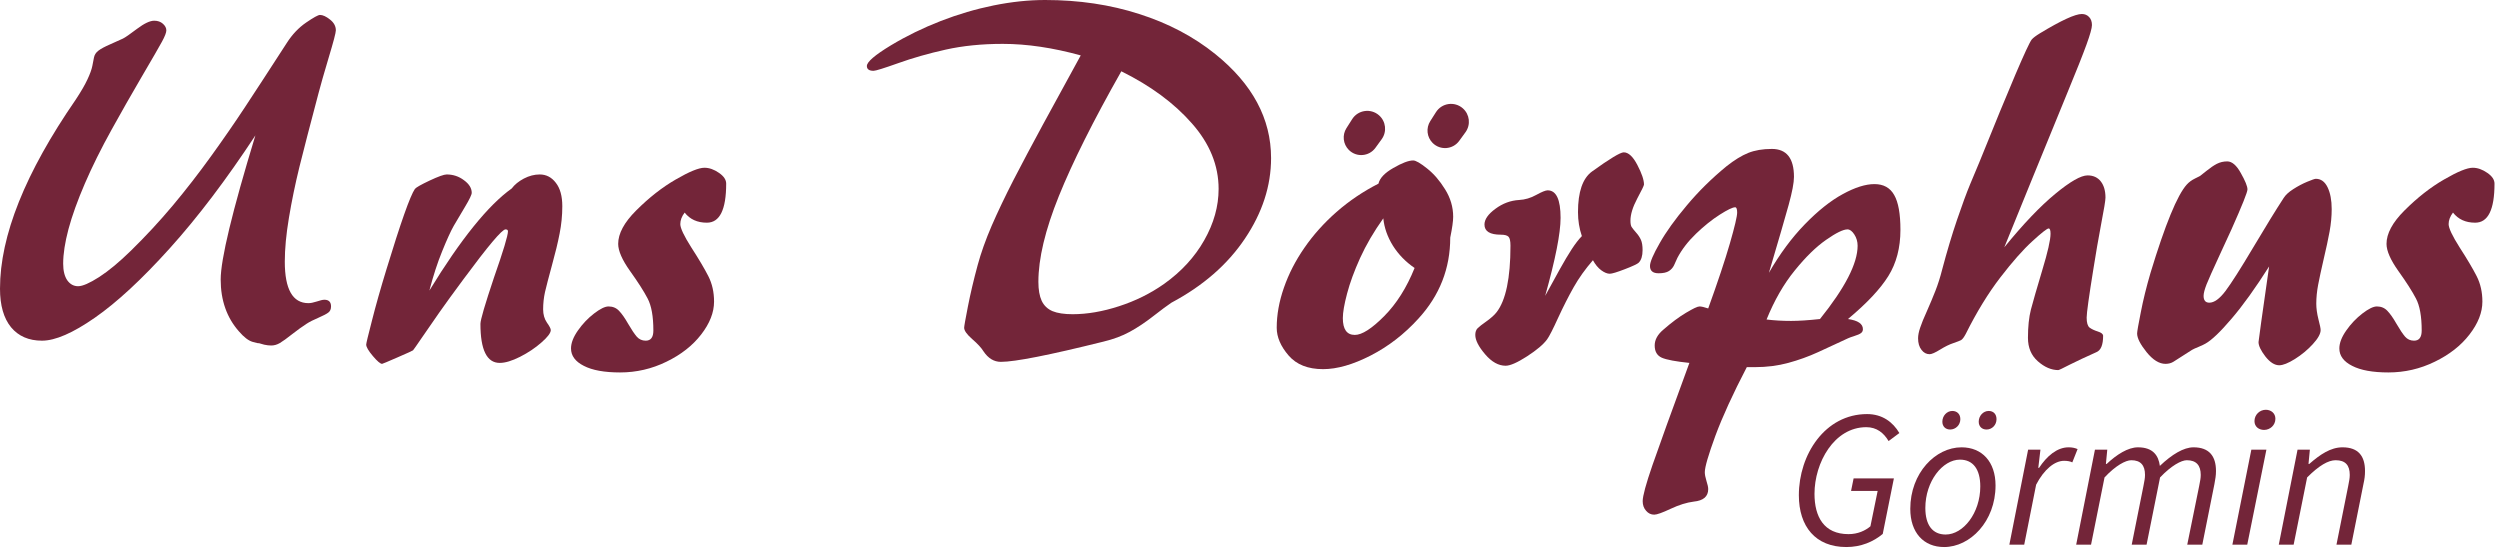
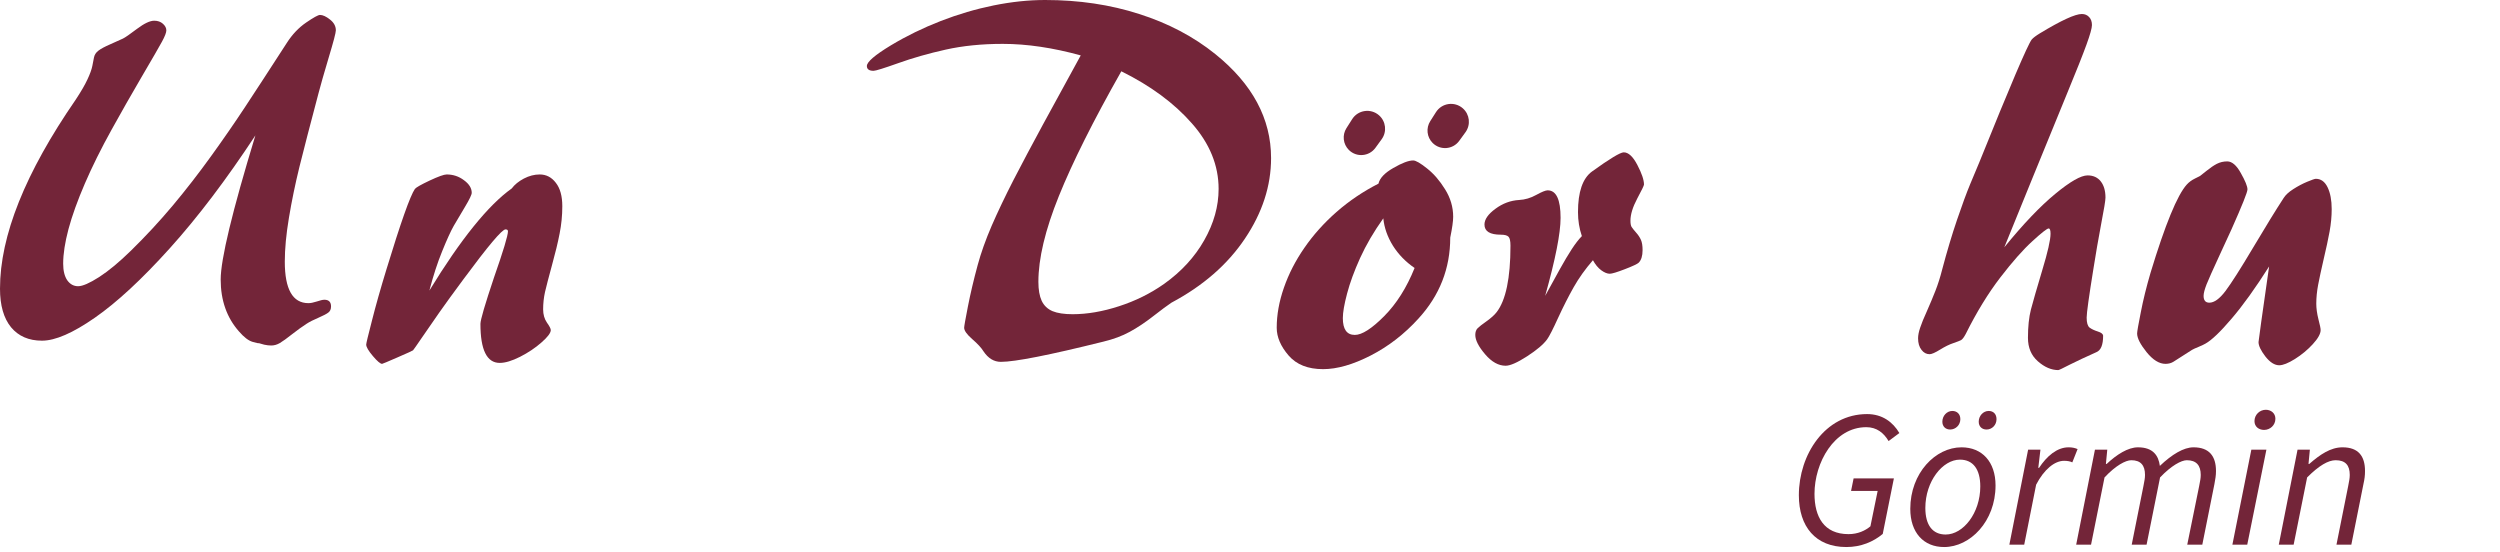
<svg xmlns="http://www.w3.org/2000/svg" width="358" height="79" viewBox="0 0 358 79" fill="none">
  <path d="M36.572 19.389C32.406 25.723 28.318 31.114 24.308 35.561C20.31 39.997 16.733 43.31 13.578 45.5C10.433 47.69 7.912 48.785 6.014 48.785C4.127 48.785 2.65 48.145 1.583 46.865C0.528 45.573 0 43.731 0 41.339C0 33.77 3.611 24.752 10.832 14.285C11.595 13.128 12.157 12.163 12.516 11.388C12.887 10.602 13.123 9.95 13.224 9.434C13.336 8.917 13.415 8.513 13.46 8.221C13.538 7.839 13.746 7.519 14.083 7.261C14.431 6.991 14.993 6.688 15.768 6.351C16.554 6.003 17.166 5.728 17.604 5.525C17.929 5.368 18.603 4.902 19.625 4.127C20.658 3.352 21.478 2.965 22.085 2.965C22.59 2.965 23.006 3.111 23.331 3.403C23.657 3.695 23.82 4.009 23.82 4.346C23.82 4.661 23.612 5.2 23.197 5.963C22.781 6.727 21.815 8.4 20.299 10.983C18.794 13.555 17.368 16.06 16.02 18.497C14.482 21.27 13.19 23.87 12.146 26.296C11.101 28.722 10.321 30.895 9.804 32.815C9.299 34.725 9.046 36.37 9.046 37.751C9.046 38.773 9.243 39.571 9.636 40.143C10.04 40.705 10.557 40.986 11.185 40.986C11.826 40.986 12.831 40.548 14.201 39.672C15.571 38.784 17.093 37.521 18.766 35.881C20.844 33.849 22.831 31.704 24.73 29.446C26.627 27.178 28.458 24.819 30.221 22.371C31.996 19.912 33.63 17.548 35.123 15.279C36.628 12.999 38.61 9.956 41.07 6.149C41.845 4.936 42.766 3.964 43.833 3.234C44.899 2.504 45.562 2.139 45.82 2.139C46.225 2.139 46.702 2.358 47.252 2.796C47.814 3.234 48.094 3.751 48.094 4.346C48.094 4.683 47.752 5.986 47.067 8.254C46.393 10.512 45.91 12.202 45.618 13.325C44.405 17.896 43.49 21.428 42.872 23.921C42.266 26.403 41.766 28.829 41.373 31.198C40.98 33.557 40.783 35.645 40.783 37.465C40.783 41.429 41.912 43.411 44.169 43.411C44.484 43.411 44.883 43.333 45.365 43.175C45.86 43.007 46.219 42.923 46.444 42.923C47.084 42.923 47.404 43.243 47.404 43.883C47.404 44.276 47.275 44.568 47.016 44.759C46.769 44.95 46.298 45.197 45.601 45.5C44.905 45.792 44.332 46.084 43.883 46.376C43.277 46.769 42.592 47.263 41.828 47.859C41.075 48.454 40.492 48.875 40.076 49.122C39.672 49.358 39.262 49.476 38.846 49.476C38.532 49.476 38.195 49.437 37.835 49.358C37.487 49.268 37.229 49.195 37.06 49.139C37.06 49.184 36.763 49.122 36.168 48.954C35.584 48.785 34.938 48.291 34.23 47.471C32.478 45.495 31.602 43.013 31.602 40.025C31.602 37.139 33.259 30.261 36.572 19.389Z" fill="#732539" />
  <path d="M61.487 41.609C65.968 34.275 69.898 29.401 73.279 26.987C73.694 26.436 74.273 25.965 75.014 25.572C75.766 25.179 76.524 24.982 77.288 24.982C78.22 24.982 78.99 25.381 79.596 26.178C80.214 26.964 80.522 28.082 80.522 29.53C80.522 30.856 80.393 32.164 80.135 33.456C79.888 34.736 79.523 36.246 79.04 37.987C78.568 39.717 78.237 40.991 78.046 41.811C77.867 42.62 77.777 43.451 77.777 44.304C77.777 45.034 77.956 45.663 78.316 46.191C78.686 46.708 78.872 47.067 78.872 47.269C78.872 47.673 78.428 48.263 77.541 49.038C76.665 49.813 75.643 50.498 74.475 51.093C73.318 51.677 72.347 51.969 71.561 51.969C69.719 51.969 68.798 50.105 68.798 46.376C68.798 45.815 69.444 43.608 70.735 39.756C72.072 35.938 72.74 33.725 72.74 33.119C72.74 32.939 72.622 32.849 72.386 32.849C71.892 32.849 69.893 35.219 66.389 39.958C64.906 41.957 63.744 43.557 62.902 44.759C62.071 45.95 61.251 47.134 60.442 48.313C59.645 49.481 59.213 50.099 59.145 50.166C59.089 50.223 58.348 50.56 56.922 51.177C55.507 51.795 54.771 52.104 54.715 52.104C54.468 52.104 54.03 51.733 53.401 50.992C52.761 50.239 52.441 49.689 52.441 49.341C52.441 49.173 52.716 48.027 53.266 45.904C53.805 43.771 54.496 41.328 55.338 38.577C57.382 31.872 58.741 28.031 59.415 27.054C59.583 26.841 60.285 26.442 61.52 25.858C62.767 25.274 63.581 24.982 63.963 24.982C64.884 24.982 65.71 25.257 66.439 25.808C67.181 26.347 67.551 26.948 67.551 27.61C67.551 27.88 67.231 28.548 66.591 29.615C65.951 30.67 65.412 31.58 64.974 32.344C64.547 33.096 63.997 34.303 63.323 35.966C62.649 37.617 62.037 39.498 61.487 41.609Z" fill="#732539" />
-   <path d="M98.042 30.44C97.626 30.991 97.419 31.541 97.419 32.091C97.419 32.664 97.947 33.781 99.002 35.443C100.069 37.094 100.878 38.459 101.428 39.537C101.978 40.615 102.253 41.834 102.253 43.192C102.253 44.742 101.636 46.315 100.4 47.909C99.176 49.493 97.52 50.79 95.431 51.8C93.342 52.822 91.13 53.334 88.794 53.334C86.548 53.334 84.818 53.019 83.605 52.39C82.381 51.773 81.769 50.941 81.769 49.897C81.769 49.122 82.1 48.263 82.763 47.32C83.425 46.376 84.195 45.568 85.071 44.894C85.947 44.22 86.638 43.883 87.143 43.883C87.749 43.883 88.249 44.091 88.642 44.506C89.046 44.922 89.484 45.545 89.956 46.376C90.439 47.207 90.849 47.819 91.186 48.212C91.523 48.594 91.95 48.785 92.466 48.785C93.196 48.785 93.561 48.302 93.561 47.336C93.561 45.304 93.286 43.771 92.736 42.737C92.197 41.704 91.36 40.396 90.226 38.812C89.091 37.218 88.524 35.921 88.524 34.921C88.524 33.45 89.378 31.861 91.085 30.154C92.938 28.301 94.83 26.818 96.762 25.706C98.693 24.584 100.063 24.022 100.872 24.022C101.557 24.022 102.248 24.263 102.944 24.746C103.64 25.218 103.989 25.735 103.989 26.296C103.989 30.025 103.068 31.889 101.226 31.889C99.856 31.889 98.794 31.406 98.042 30.44Z" fill="#732539" />
  <path d="M154.761 7.934C150.775 6.834 147.052 6.283 143.593 6.283C140.594 6.283 137.865 6.559 135.406 7.109C132.946 7.659 130.683 8.305 128.617 9.046C126.562 9.776 125.388 10.141 125.096 10.141C124.456 10.141 124.136 9.911 124.136 9.45C124.136 8.866 125.287 7.878 127.589 6.486C129.813 5.149 132.183 3.992 134.698 3.015C137.214 2.038 139.746 1.292 142.296 0.775C144.856 0.258 147.31 0 149.657 0C154.498 0 158.99 0.668 163.134 2.005C167.289 3.33 170.917 5.239 174.016 7.732C179.351 12.022 182.018 16.992 182.018 22.641C182.018 26.616 180.771 30.457 178.278 34.163C175.796 37.869 172.287 40.929 167.75 43.344C167.177 43.726 166.306 44.372 165.138 45.281C163.97 46.191 162.847 46.938 161.769 47.522C160.702 48.106 159.45 48.572 158.013 48.92C150.252 50.852 145.356 51.817 143.323 51.817C142.335 51.817 141.504 51.312 140.83 50.301C140.538 49.818 140.005 49.24 139.23 48.566C138.455 47.892 138.067 47.348 138.067 46.932C138.067 46.73 138.247 45.714 138.606 43.883C138.966 42.041 139.432 40.065 140.005 37.953C140.476 36.213 141.145 34.337 142.009 32.327C142.885 30.317 143.93 28.127 145.143 25.757C146.367 23.387 147.759 20.765 149.32 17.89C150.893 15.015 152.706 11.697 154.761 7.934ZM160.573 10.209C156.564 17.284 153.582 23.241 151.628 28.082C149.674 32.922 148.697 37.016 148.697 40.362C148.697 41.485 148.854 42.389 149.169 43.075C149.494 43.76 150.011 44.254 150.719 44.557C151.426 44.849 152.386 44.995 153.599 44.995C155.688 44.995 157.906 44.613 160.253 43.849C162.612 43.086 164.762 42.019 166.705 40.649C169.176 38.886 171.091 36.802 172.449 34.399C173.82 31.984 174.505 29.536 174.505 27.054C174.505 23.685 173.23 20.557 170.681 17.671C168.143 14.774 164.773 12.286 160.573 10.209Z" fill="#732539" />
  <path d="M197.398 26.296C197.578 25.51 198.285 24.763 199.521 24.056C200.767 23.337 201.716 22.977 202.367 22.977C202.738 22.977 203.401 23.359 204.355 24.123C205.31 24.875 206.169 25.869 206.933 27.105C207.708 28.34 208.095 29.654 208.095 31.047C208.095 31.664 207.955 32.658 207.674 34.028C207.674 38.442 206.158 42.305 203.125 45.618C201.104 47.842 198.824 49.605 196.286 50.908C193.748 52.21 191.474 52.862 189.464 52.862C187.296 52.862 185.651 52.21 184.528 50.908C183.394 49.594 182.826 48.269 182.826 46.932C182.826 45.079 183.169 43.17 183.854 41.205C184.539 39.228 185.516 37.325 186.785 35.494C188.054 33.652 189.587 31.939 191.384 30.356C193.192 28.773 195.197 27.419 197.398 26.296ZM198.089 31.266C196.73 33.175 195.624 35.067 194.77 36.943C193.928 38.807 193.304 40.508 192.9 42.047C192.496 43.574 192.294 44.742 192.294 45.551C192.294 47.157 192.866 47.96 194.012 47.96C195.034 47.96 196.432 47.067 198.207 45.281C199.981 43.496 201.435 41.193 202.57 38.374C201.301 37.51 200.267 36.449 199.47 35.191C198.684 33.922 198.223 32.613 198.089 31.266Z" fill="#732539" />
  <path d="M228.108 37.263C227.007 38.532 226.086 39.823 225.345 41.137C224.604 42.451 223.863 43.911 223.121 45.517C222.391 47.123 221.869 48.145 221.555 48.583C221.038 49.302 220.078 50.116 218.674 51.026C217.281 51.924 216.26 52.373 215.608 52.373C214.586 52.373 213.609 51.829 212.677 50.739C211.734 49.639 211.262 48.712 211.262 47.96C211.262 47.544 211.374 47.224 211.599 46.999C211.823 46.775 212.256 46.438 212.896 45.989C213.536 45.528 214.008 45.102 214.311 44.709C215.636 43.002 216.299 39.829 216.299 35.191C216.299 34.506 216.203 34.073 216.012 33.894C215.822 33.703 215.457 33.607 214.917 33.607C213.356 33.607 212.576 33.124 212.576 32.158C212.576 31.417 213.098 30.665 214.143 29.901C215.187 29.126 216.321 28.705 217.545 28.638C218.388 28.593 219.202 28.351 219.988 27.913C220.785 27.475 221.33 27.256 221.622 27.256C222.857 27.256 223.475 28.57 223.475 31.198C223.475 33.399 222.74 37.122 221.268 42.367C222.066 40.896 222.773 39.61 223.391 38.509C224.009 37.398 224.57 36.454 225.075 35.679C225.581 34.904 226.064 34.281 226.524 33.809C226.154 32.731 225.968 31.586 225.968 30.373C225.968 27.475 226.636 25.538 227.973 24.561C230.511 22.73 232.027 21.815 232.521 21.815C233.195 21.815 233.846 22.422 234.475 23.634C235.104 24.836 235.419 25.768 235.419 26.431C235.419 26.566 235.093 27.239 234.442 28.452C233.802 29.665 233.481 30.715 233.481 31.602C233.481 31.996 233.532 32.288 233.633 32.478C233.745 32.658 233.959 32.928 234.273 33.287C234.588 33.635 234.823 33.989 234.981 34.348C235.138 34.697 235.217 35.185 235.217 35.814C235.217 36.645 235.031 37.246 234.661 37.617C234.481 37.796 233.824 38.105 232.69 38.543C231.555 38.981 230.831 39.2 230.517 39.2C230.157 39.2 229.747 39.032 229.287 38.695C228.838 38.358 228.445 37.88 228.108 37.263Z" fill="#732539" />
-   <path d="M244.616 44.169C245.987 40.373 247.02 37.274 247.716 34.871C248.412 32.456 248.76 30.979 248.76 30.44C248.76 29.935 248.665 29.682 248.474 29.682C248.115 29.682 247.379 30.036 246.267 30.743C245.156 31.451 244.027 32.355 242.881 33.456C241.736 34.556 240.843 35.713 240.203 36.926C240.034 37.308 239.872 37.667 239.714 38.004C239.557 38.33 239.316 38.599 238.99 38.812C238.664 39.026 238.17 39.133 237.508 39.133C236.688 39.133 236.278 38.784 236.278 38.088C236.278 37.527 236.738 36.443 237.659 34.837C238.569 33.22 239.866 31.412 241.551 29.413C243.235 27.402 245.133 25.532 247.244 23.803C248.367 22.916 249.401 22.281 250.344 21.899C251.299 21.518 252.427 21.327 253.73 21.327C255.841 21.327 256.897 22.663 256.897 25.336C256.897 26.156 256.644 27.487 256.139 29.328C255.634 31.159 254.69 34.404 253.309 39.065C254.859 36.37 256.571 34.056 258.447 32.125C260.333 30.182 262.147 28.739 263.888 27.795C265.629 26.841 267.139 26.363 268.419 26.363C269.722 26.363 270.666 26.886 271.25 27.93C271.845 28.963 272.142 30.625 272.142 32.916C272.142 35.477 271.564 37.684 270.407 39.537C269.25 41.39 267.324 43.44 264.629 45.685C266.055 45.888 266.769 46.371 266.769 47.134C266.769 47.381 266.673 47.572 266.482 47.707C266.302 47.842 265.994 47.977 265.556 48.111C265.129 48.246 264.82 48.358 264.629 48.448C263.169 49.133 261.749 49.79 260.367 50.419C258.997 51.048 257.565 51.565 256.072 51.969C254.589 52.373 253 52.575 251.304 52.575H250.142C248.165 56.371 246.666 59.645 245.644 62.397C244.633 65.159 244.128 66.9 244.128 67.619C244.128 67.944 244.207 68.36 244.364 68.865C244.532 69.382 244.616 69.775 244.616 70.044C244.616 71.1 243.926 71.695 242.544 71.83C241.545 71.954 240.444 72.296 239.243 72.858C238.052 73.419 237.266 73.7 236.884 73.7C236.424 73.7 236.036 73.515 235.722 73.144C235.396 72.785 235.233 72.324 235.233 71.763C235.233 71.033 235.699 69.314 236.632 66.608C237.564 63.913 239.327 59.033 241.921 51.969C239.967 51.767 238.653 51.52 237.979 51.228C237.294 50.925 236.952 50.341 236.952 49.476C236.952 48.656 237.367 47.898 238.198 47.202C239.355 46.191 240.433 45.388 241.433 44.793C242.443 44.186 243.089 43.883 243.37 43.883C243.628 43.883 244.044 43.978 244.616 44.169ZM252.972 45.753C254.061 45.888 255.235 45.955 256.493 45.955C257.593 45.955 258.969 45.865 260.62 45.685C264.214 41.216 266.01 37.718 266.01 35.191C266.01 34.596 265.853 34.056 265.539 33.574C265.224 33.091 264.899 32.849 264.562 32.849C263.944 32.849 262.922 33.349 261.496 34.348C260.07 35.337 258.57 36.802 256.998 38.745C255.426 40.677 254.084 43.013 252.972 45.753Z" fill="#732539" />
  <path d="M287.017 35.41C289.746 32.063 292.177 29.514 294.311 27.762C296.445 25.998 297.989 25.117 298.944 25.117C299.752 25.117 300.381 25.403 300.831 25.976C301.28 26.549 301.504 27.324 301.504 28.301C301.504 28.694 301.297 29.963 300.881 32.108C300.477 34.253 300.112 36.364 299.786 38.442C299.135 42.474 298.809 44.821 298.809 45.483C298.809 46.213 298.949 46.691 299.23 46.915C299.522 47.129 299.915 47.314 300.409 47.471C300.915 47.628 301.167 47.836 301.167 48.094C301.167 49.397 300.842 50.178 300.19 50.436C298.708 51.099 297.45 51.688 296.417 52.205C295.395 52.733 294.839 52.997 294.749 52.997C293.75 52.997 292.773 52.575 291.818 51.733C290.875 50.902 290.403 49.785 290.403 48.381C290.403 46.797 290.543 45.45 290.824 44.338C291.116 43.226 291.655 41.356 292.441 38.728C293.239 36.1 293.637 34.348 293.637 33.472C293.637 32.967 293.548 32.714 293.368 32.714C293.143 32.714 292.368 33.321 291.043 34.534C289.718 35.735 288.179 37.476 286.427 39.756C284.687 42.024 283.042 44.714 281.492 47.825C281.245 48.285 281.031 48.572 280.852 48.684C280.683 48.785 280.301 48.937 279.706 49.139C279.156 49.319 278.527 49.627 277.819 50.065C277.112 50.503 276.612 50.722 276.32 50.722C275.86 50.722 275.472 50.515 275.158 50.099C274.832 49.684 274.669 49.133 274.669 48.448C274.669 48.01 274.77 47.499 274.972 46.915C275.163 46.331 275.483 45.545 275.933 44.557C276.371 43.569 276.775 42.603 277.146 41.659C277.516 40.716 277.836 39.711 278.106 38.644C278.802 36.016 279.515 33.63 280.245 31.485C280.975 29.34 281.604 27.633 282.132 26.363C282.66 25.095 283.092 24.061 283.429 23.264C287.843 12.314 290.347 6.446 290.942 5.66C291.156 5.413 291.549 5.115 292.121 4.767C295.165 2.926 297.164 2.005 298.118 2.005C298.545 2.005 298.893 2.151 299.163 2.443C299.432 2.723 299.567 3.105 299.567 3.588C299.567 4.015 299.309 4.941 298.792 6.368C298.276 7.794 297.344 10.141 295.996 13.409C294.659 16.677 292.952 20.849 290.875 25.925C288.808 31.002 287.522 34.163 287.017 35.41Z" fill="#732539" />
  <path d="M324.937 38.156C322.971 41.255 321.18 43.748 319.563 45.635C317.957 47.522 316.71 48.712 315.823 49.206C315.655 49.307 315.335 49.459 314.863 49.661C314.391 49.852 314.071 49.998 313.903 50.099C312.454 51.031 311.567 51.598 311.241 51.8C310.916 52.003 310.534 52.104 310.096 52.104C309.197 52.104 308.293 51.542 307.384 50.419C306.485 49.296 306.036 48.409 306.036 47.758C306.036 47.488 306.21 46.483 306.558 44.742C306.895 42.99 307.361 41.098 307.956 39.065C310.056 32.147 311.786 27.936 313.145 26.431C313.459 26.083 313.847 25.796 314.307 25.572C314.779 25.336 315.031 25.207 315.065 25.184C315.121 25.151 315.419 24.915 315.958 24.477C316.497 24.039 316.991 23.702 317.44 23.466C317.901 23.23 318.401 23.112 318.94 23.112C319.625 23.112 320.276 23.674 320.894 24.797C321.523 25.909 321.837 26.684 321.837 27.122C321.837 27.515 321.073 29.424 319.546 32.849C319.389 33.186 318.827 34.404 317.862 36.505C316.896 38.593 316.267 40.003 315.975 40.733C315.694 41.463 315.554 42.008 315.554 42.367C315.554 43.018 315.829 43.344 316.379 43.344C317.075 43.344 317.845 42.788 318.687 41.676C319.529 40.553 320.849 38.481 322.646 35.46C324.443 32.439 325.897 30.075 327.009 28.368C327.278 27.93 327.739 27.503 328.39 27.088C329.053 26.661 329.721 26.307 330.395 26.027C331.069 25.746 331.479 25.605 331.625 25.605C332.354 25.605 332.916 26.01 333.309 26.818C333.702 27.627 333.899 28.671 333.899 29.952C333.899 30.985 333.798 32.057 333.595 33.169C333.393 34.27 333.113 35.578 332.753 37.094C332.405 38.599 332.141 39.823 331.961 40.767C331.782 41.71 331.692 42.614 331.692 43.479C331.692 44.153 331.793 44.894 331.995 45.702C332.208 46.511 332.315 47.033 332.315 47.269C332.315 47.797 331.939 48.471 331.187 49.291C330.445 50.099 329.592 50.807 328.626 51.413C327.671 52.008 326.925 52.306 326.385 52.306C325.723 52.306 325.06 51.885 324.398 51.042C323.746 50.189 323.421 49.504 323.421 48.987C323.421 48.819 323.926 45.208 324.937 38.156Z" fill="#732539" />
-   <path d="M351.267 30.44C350.851 30.991 350.643 31.541 350.643 32.091C350.643 32.664 351.171 33.781 352.227 35.443C353.294 37.094 354.102 38.459 354.653 39.537C355.203 40.615 355.478 41.834 355.478 43.192C355.478 44.742 354.86 46.315 353.625 47.909C352.401 49.493 350.744 50.79 348.656 51.8C346.567 52.822 344.354 53.334 342.018 53.334C339.772 53.334 338.043 53.019 336.83 52.39C335.606 51.773 334.994 50.941 334.994 49.897C334.994 49.122 335.325 48.263 335.988 47.32C336.65 46.376 337.419 45.568 338.295 44.894C339.171 44.22 339.862 43.883 340.367 43.883C340.974 43.883 341.474 44.091 341.867 44.506C342.271 44.922 342.709 45.545 343.181 46.376C343.664 47.207 344.073 47.819 344.41 48.212C344.747 48.594 345.174 48.785 345.691 48.785C346.421 48.785 346.786 48.302 346.786 47.336C346.786 45.304 346.51 43.771 345.96 42.737C345.421 41.704 344.584 40.396 343.45 38.812C342.316 37.218 341.749 35.921 341.749 34.921C341.749 33.45 342.602 31.861 344.309 30.154C346.162 28.301 348.055 26.818 349.986 25.706C351.918 24.584 353.288 24.022 354.097 24.022C354.782 24.022 355.472 24.263 356.169 24.746C356.865 25.218 357.213 25.735 357.213 26.296C357.213 30.025 356.292 31.889 354.45 31.889C353.08 31.889 352.019 31.406 351.267 30.44Z" fill="#732539" />
  <path d="M193.631 17.061L192.811 18.35C192.18 19.342 192.322 20.64 193.154 21.471C194.244 22.562 196.051 22.42 196.958 21.173L197.856 19.937C198.634 18.867 198.468 17.381 197.472 16.509C196.293 15.478 194.472 15.739 193.631 17.061Z" fill="#732539" />
  <path d="M205.631 16.061L204.811 17.35C204.18 18.342 204.322 19.64 205.154 20.471C206.244 21.562 208.051 21.42 208.958 20.173L209.856 18.937C210.634 17.867 210.468 16.381 209.472 15.509C208.293 14.478 206.472 14.739 205.631 16.061Z" fill="#732539" />
  <path d="M264.4 78.336C259.976 78.336 257.596 75.396 257.596 70.916C257.596 65.092 261.348 59.296 267.368 59.296C269.552 59.296 271.064 60.444 271.988 62.012L270.448 63.16C269.748 61.984 268.74 61.172 267.256 61.172C262.636 61.172 259.836 66.268 259.836 70.72C259.836 73.996 261.18 76.488 264.708 76.488C266.052 76.488 267.116 75.984 267.844 75.368L268.88 70.3H265.072L265.436 68.508H271.204L269.608 76.46C268.264 77.58 266.5 78.336 264.4 78.336Z" fill="#732539" />
  <path d="M278.397 78.336C275.457 78.336 273.553 76.264 273.553 72.876C273.553 67.724 277.165 64.056 280.889 64.056C283.829 64.056 285.761 66.128 285.761 69.516C285.761 74.668 282.121 78.336 278.397 78.336ZM278.621 76.544C281.141 76.544 283.577 73.464 283.577 69.656C283.577 67.192 282.541 65.82 280.665 65.82C278.173 65.82 275.709 68.928 275.709 72.736C275.709 75.2 276.745 76.544 278.621 76.544ZM279.265 61.508C278.621 61.508 278.145 61.088 278.145 60.388C278.145 59.548 278.789 58.848 279.573 58.848C280.245 58.848 280.721 59.296 280.721 60.024C280.721 60.864 280.049 61.508 279.265 61.508ZM284.473 61.508C283.829 61.508 283.353 61.088 283.353 60.388C283.353 59.548 283.997 58.848 284.781 58.848C285.453 58.848 285.901 59.296 285.901 60.024C285.901 60.864 285.257 61.508 284.473 61.508Z" fill="#732539" />
  <path d="M287.739 78L290.427 64.392H292.191L291.883 66.996H291.995C293.087 65.344 294.543 64.056 296.223 64.056C296.727 64.056 297.119 64.14 297.511 64.308L296.755 66.212C296.475 66.072 296.083 65.988 295.579 65.988C294.235 65.988 292.723 67.192 291.575 69.404L289.867 78H287.739Z" fill="#732539" />
  <path d="M297.309 78L299.997 64.392H301.761L301.565 66.436H301.677C303.105 65.092 304.729 64.056 306.157 64.056C308.313 64.056 309.097 65.232 309.293 66.716C311.029 65.064 312.709 64.056 314.109 64.056C316.377 64.056 317.329 65.344 317.329 67.444C317.329 68.088 317.245 68.564 317.105 69.32L315.369 78H313.213L314.921 69.6C315.061 68.872 315.145 68.48 315.145 68.004C315.145 66.632 314.501 65.904 313.157 65.904C312.373 65.904 310.945 66.66 309.321 68.368L307.389 78H305.261L306.941 69.6C307.081 68.872 307.165 68.48 307.165 68.004C307.165 66.632 306.549 65.904 305.205 65.904C304.393 65.904 302.965 66.66 301.369 68.368L299.437 78H297.309Z" fill="#732539" />
  <path d="M319.677 78L322.393 64.392H324.549L321.805 78H319.677ZM324.213 61.564C323.485 61.564 322.841 61.116 322.841 60.304C322.841 59.38 323.597 58.68 324.465 58.68C325.193 58.68 325.837 59.156 325.837 59.968C325.837 60.892 325.081 61.564 324.213 61.564Z" fill="#732539" />
  <path d="M326.321 78L329.009 64.392H330.773L330.577 66.436H330.689C332.229 65.092 333.741 64.056 335.449 64.056C337.745 64.056 338.669 65.344 338.669 67.444C338.669 68.088 338.613 68.564 338.445 69.32L336.709 78H334.581L336.261 69.6C336.401 68.872 336.485 68.48 336.485 68.004C336.485 66.632 335.869 65.904 334.469 65.904C333.405 65.904 332.089 66.66 330.381 68.368L328.449 78H326.321Z" fill="#732539" />
</svg>